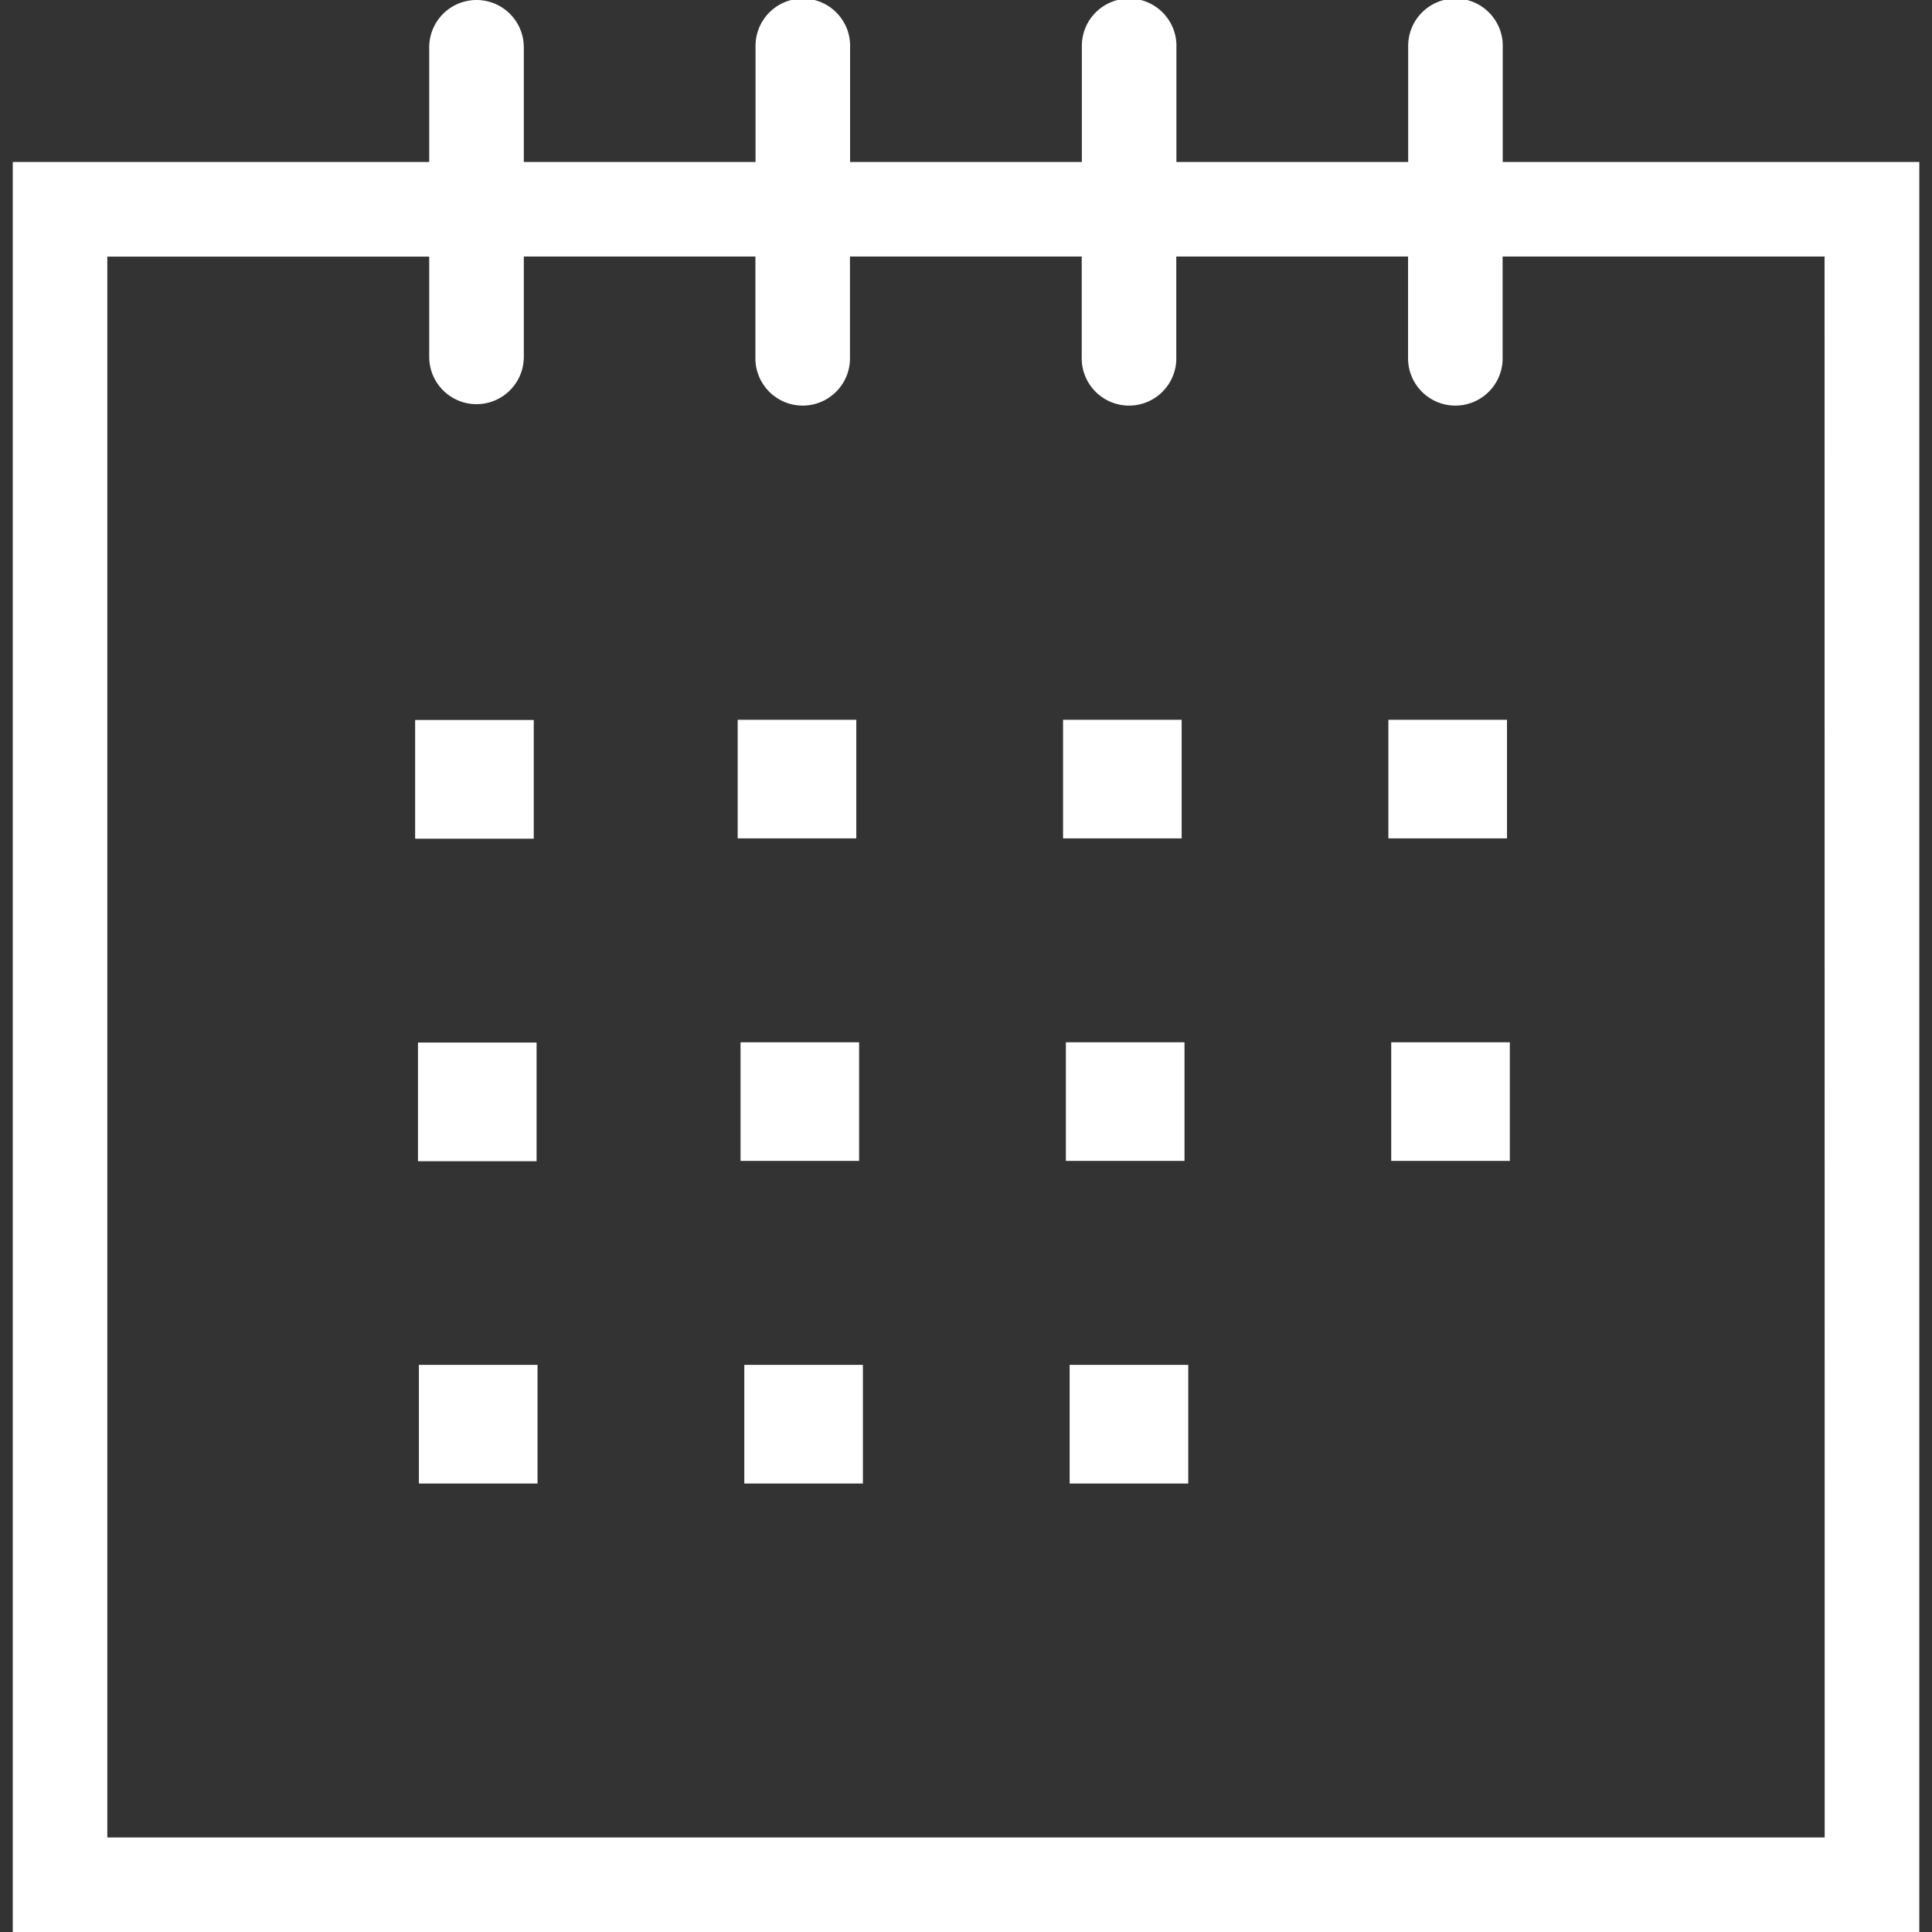
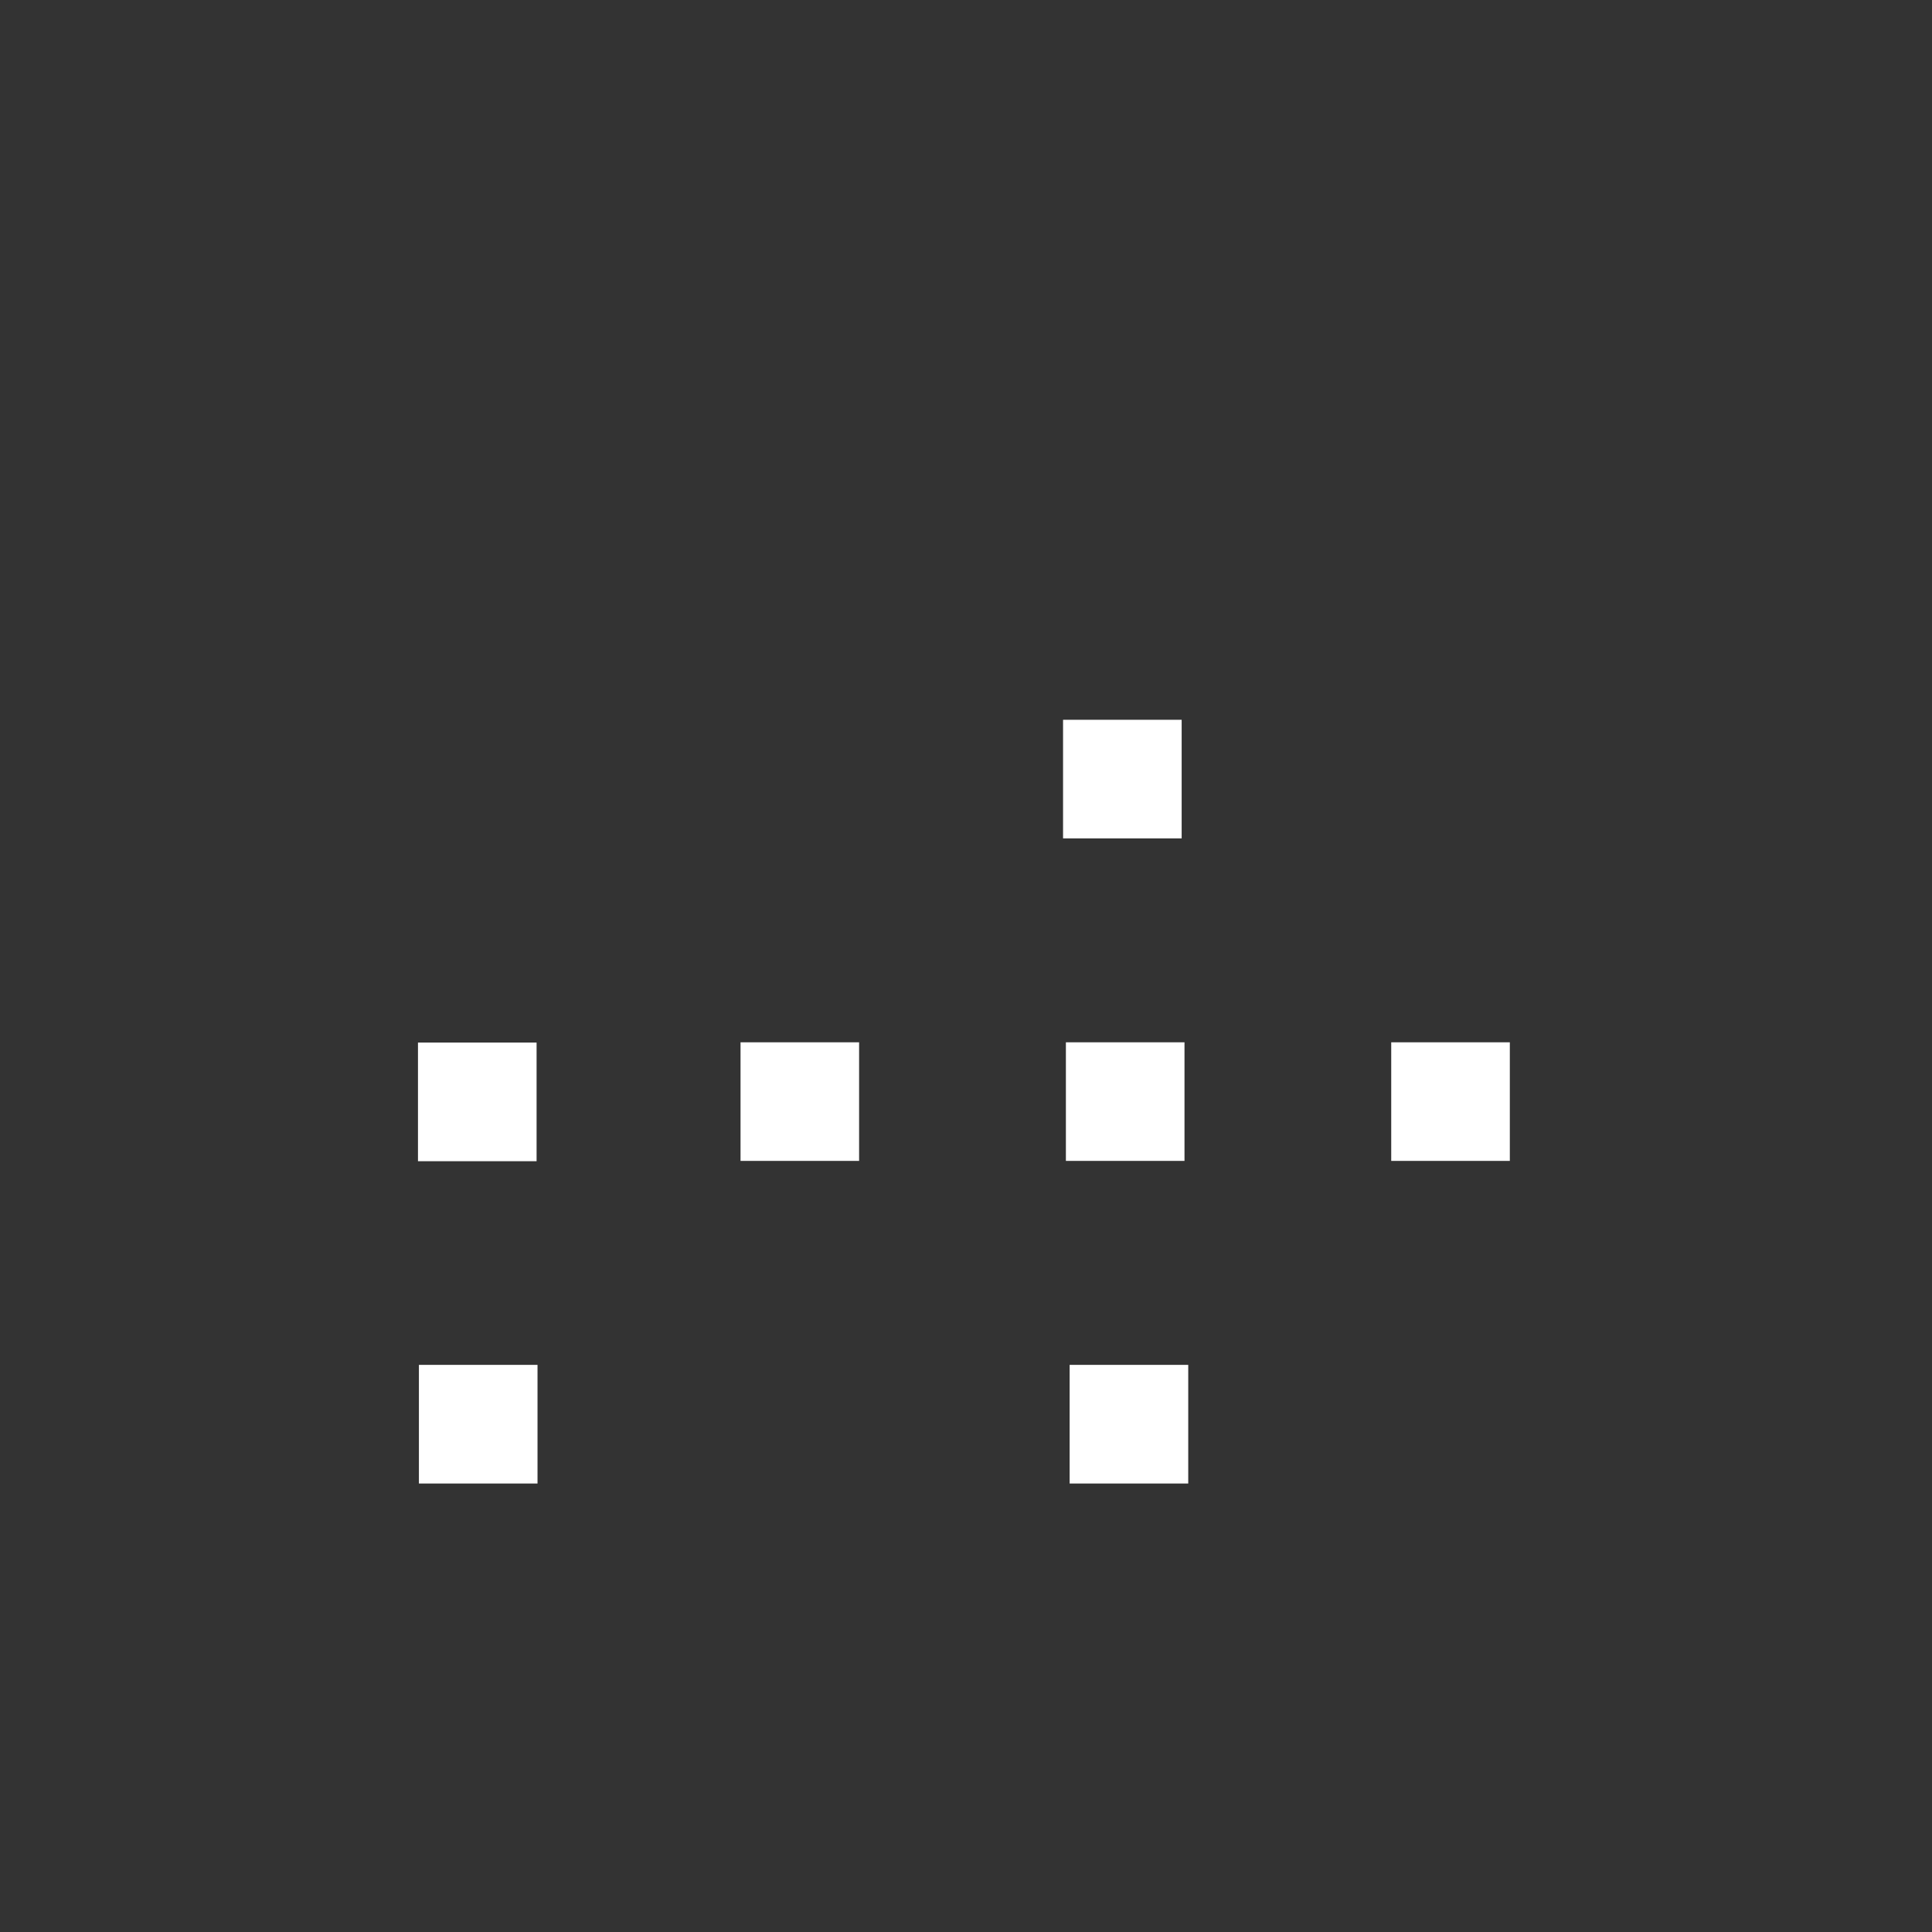
<svg xmlns="http://www.w3.org/2000/svg" xmlns:xlink="http://www.w3.org/1999/xlink" version="1.1" preserveAspectRatio="xMidYMid meet" viewBox="0 0 640 640" width="640" height="640">
  <rect x="0" y="0" width="640" height="640" fill="#333333" stroke="none" />
  <defs>
-     <path d="M483.9 -0.38L484.53 -0.29L485.15 -0.19L485.76 -0.05L486.37 0.1L486.96 0.28L487.54 0.48L488.12 0.7L488.68 0.95L489.23 1.21L489.76 1.5L490.29 1.8L490.8 2.13L491.29 2.47L491.78 2.83L492.24 3.21L492.7 3.61L493.13 4.02L493.55 4.45L493.96 4.9L494.34 5.36L494.71 5.84L495.06 6.33L495.39 6.83L495.71 7.35L496 7.88L496.27 8.42L496.53 8.97L496.76 9.53L496.97 10.11L497.16 10.69L497.32 11.29L497.46 11.89L497.58 12.5L497.68 13.12L497.75 13.75L497.79 14.38L497.81 15.02L497.8 15.67L497.8 53.65L635.8 53.65L635.8 640L4.23 640L4.23 53.65L142.18 53.65L142.18 15.67L142.2 15.02L142.23 14.38L142.3 13.75L142.39 13.13L142.5 12.51L142.64 11.9L142.8 11.3L142.98 10.71L143.19 10.14L143.41 9.57L143.66 9.01L143.93 8.47L144.22 7.93L144.53 7.41L144.86 6.91L145.21 6.41L145.57 5.94L145.95 5.47L146.35 5.02L146.77 4.59L147.2 4.17L147.65 3.77L148.12 3.39L148.6 3.02L149.09 2.68L149.6 2.35L150.12 2.04L150.65 1.75L151.19 1.48L151.75 1.23L152.32 1L152.9 0.8L153.49 0.62L154.08 0.46L154.69 0.32L155.31 0.21L155.93 0.12L156.56 0.05L157.2 0.01L157.85 0L158.5 0.01L159.13 0.05L159.77 0.12L160.39 0.21L161.01 0.32L161.61 0.46L162.21 0.62L162.8 0.8L163.38 1L163.95 1.23L164.5 1.48L165.05 1.75L165.58 2.04L166.1 2.35L166.61 2.68L167.1 3.02L167.58 3.39L168.05 3.77L168.49 4.17L168.93 4.59L169.34 5.02L169.74 5.47L170.13 5.94L170.49 6.41L170.84 6.91L171.17 7.41L171.48 7.93L171.77 8.47L172.04 9.01L172.28 9.57L172.51 10.14L172.72 10.71L172.9 11.3L173.06 11.9L173.2 12.51L173.31 13.13L173.4 13.75L173.46 14.38L173.5 15.02L173.52 15.67L173.52 53.65L250.28 53.65L250.28 15.67L250.28 15.64L250.28 15.62L250.28 15.57L250.28 15.55L250.28 15.52L250.28 15.5L250.28 15.48L250.28 15.45L250.28 15.41L250.28 15.38L250.28 15.36L250.28 15.33L250.28 15.31L250.28 15.29L250.28 15.24L250.28 15.22L250.28 15.17L250.28 15.14L250.28 15.1L250.28 15.07L250.28 15.05L250.28 15.03L250.28 15L250.28 14.98L250.28 14.93L250.28 14.91L250.28 14.88L250.28 14.86L250.28 14.84L250.28 14.81L250.28 14.77L250.28 14.74L250.28 14.72L250.32 14.07L250.37 13.43L250.46 12.81L250.56 12.18L250.7 11.57L250.85 10.97L251.03 10.37L251.23 9.79L251.45 9.22L251.7 8.66L251.96 8.11L252.25 7.57L252.55 7.05L252.88 6.54L253.22 6.04L253.58 5.56L253.96 5.09L254.36 4.64L254.78 4.2L255.21 3.78L255.65 3.38L256.11 2.99L256.59 2.62L257.08 2.27L257.58 1.94L258.1 1.63L258.63 1.34L259.17 1.06L259.72 0.81L260.28 0.58L260.86 0.37L261.44 0.18L262.04 0.02L262.64 -0.13L263.25 -0.25L263.87 -0.34L264.5 -0.41L265.13 -0.45L265.77 -0.47L266.42 -0.47L267.06 -0.43L267.7 -0.38L268.33 -0.29L268.95 -0.19L269.56 -0.05L270.17 0.1L270.76 0.28L271.34 0.48L271.91 0.7L272.48 0.95L273.02 1.21L273.56 1.5L274.08 1.8L274.6 2.13L275.09 2.47L275.57 2.83L276.04 3.21L276.49 3.61L276.93 4.02L277.35 4.45L277.76 4.9L278.14 5.36L278.51 5.84L278.86 6.33L279.19 6.83L279.51 7.35L279.8 7.88L280.07 8.42L280.33 8.97L280.56 9.53L280.77 10.11L280.95 10.69L281.12 11.29L281.26 11.89L281.38 12.5L281.47 13.12L281.54 13.75L281.59 14.38L281.61 15.02L281.6 15.67L281.6 53.65L358.38 53.65L358.38 15.67L358.38 15.64L358.38 15.62L358.38 15.57L358.38 15.55L358.38 15.52L358.38 15.5L358.38 15.48L358.38 15.45L358.38 15.41L358.38 15.38L358.38 15.36L358.38 15.33L358.38 15.31L358.38 15.29L358.38 15.24L358.38 15.22L358.38 15.17L358.38 15.14L358.38 15.1L358.38 15.07L358.38 15.05L358.38 15.03L358.38 15L358.38 14.98L358.38 14.93L358.38 14.91L358.38 14.88L358.38 14.86L358.38 14.84L358.38 14.81L358.38 14.77L358.38 14.74L358.38 14.72L358.42 14.07L358.47 13.43L358.56 12.81L358.67 12.18L358.8 11.57L358.95 10.97L359.13 10.37L359.33 9.79L359.55 9.22L359.8 8.66L360.06 8.11L360.35 7.57L360.65 7.05L360.98 6.54L361.32 6.04L361.69 5.56L362.06 5.09L362.46 4.64L362.88 4.2L363.31 3.78L363.75 3.38L364.21 2.99L364.69 2.62L365.18 2.27L365.68 1.94L366.2 1.63L366.73 1.34L367.27 1.06L367.82 0.81L368.38 0.58L368.96 0.37L369.54 0.18L370.14 0.02L370.74 -0.13L371.35 -0.25L371.97 -0.34L372.6 -0.41L373.23 -0.45L373.87 -0.47L374.52 -0.47L375.16 -0.43L375.8 -0.38L376.43 -0.29L377.05 -0.19L377.66 -0.05L378.27 0.1L378.86 0.28L379.44 0.48L380.02 0.7L380.58 0.95L381.12 1.21L381.66 1.5L382.19 1.8L382.7 2.13L383.19 2.47L383.67 2.83L384.14 3.21L384.59 3.61L385.03 4.02L385.45 4.45L385.86 4.9L386.24 5.36L386.61 5.84L386.96 6.33L387.29 6.83L387.61 7.35L387.9 7.88L388.17 8.42L388.43 8.97L388.66 9.53L388.87 10.11L389.05 10.69L389.22 11.29L389.36 11.89L389.48 12.5L389.57 13.12L389.64 13.75L389.69 14.38L389.71 15.02L389.7 15.67L389.7 53.65L466.48 53.65L466.48 15.67L466.48 15.64L466.48 15.62L466.48 15.57L466.48 15.55L466.48 15.52L466.48 15.5L466.48 15.48L466.48 15.45L466.48 15.41L466.48 15.38L466.48 15.36L466.48 15.33L466.48 15.31L466.48 15.29L466.48 15.24L466.48 15.22L466.48 15.17L466.48 15.14L466.48 15.1L466.48 15.07L466.48 15.05L466.48 15.03L466.48 15L466.48 14.98L466.48 14.93L466.48 14.91L466.48 14.88L466.48 14.86L466.48 14.84L466.48 14.81L466.48 14.77L466.48 14.74L466.48 14.72L466.52 14.07L466.57 13.43L466.66 12.81L466.77 12.18L466.9 11.57L467.05 10.97L467.23 10.37L467.43 9.79L467.66 9.22L467.9 8.66L468.16 8.11L468.45 7.57L468.76 7.05L469.08 6.54L469.42 6.04L469.79 5.56L470.17 5.09L470.56 4.64L470.98 4.2L471.41 3.78L471.85 3.38L472.31 2.99L472.79 2.62L473.28 2.27L473.78 1.94L474.3 1.63L474.83 1.34L475.37 1.06L475.92 0.81L476.49 0.58L477.06 0.37L477.64 0.18L478.24 0.02L478.84 -0.13L479.45 -0.25L480.07 -0.34L480.7 -0.41L481.33 -0.45L481.97 -0.47L482.62 -0.47L483.26 -0.43L483.9 -0.38ZM173.52 118.21L173.5 118.86L173.46 119.5L173.4 120.13L173.31 120.76L173.2 121.37L173.06 121.98L172.9 122.58L172.72 123.17L172.51 123.74L172.28 124.31L172.04 124.87L171.77 125.41L171.48 125.95L171.17 126.47L170.84 126.97L170.49 127.47L170.13 127.95L169.74 128.41L169.34 128.86L168.93 129.29L168.49 129.71L168.05 130.11L167.58 130.49L167.1 130.86L166.61 131.21L166.1 131.53L165.58 131.84L165.05 132.13L164.5 132.4L163.95 132.65L163.38 132.88L162.8 133.08L162.21 133.27L161.61 133.43L161.01 133.56L160.39 133.68L159.77 133.77L159.13 133.83L158.5 133.87L157.85 133.88L157.2 133.87L156.56 133.83L155.93 133.77L155.31 133.68L154.69 133.56L154.08 133.43L153.49 133.27L152.9 133.08L152.32 132.88L151.75 132.65L151.19 132.4L150.65 132.13L150.12 131.84L149.6 131.53L149.09 131.21L148.6 130.86L148.12 130.49L147.65 130.11L147.2 129.71L146.77 129.29L146.35 128.86L145.95 128.41L145.57 127.95L145.21 127.47L144.86 126.97L144.53 126.47L144.22 125.95L143.93 125.41L143.66 124.87L143.41 124.31L143.19 123.74L142.98 123.17L142.8 122.58L142.64 121.98L142.5 121.37L142.39 120.76L142.3 120.13L142.23 119.5L142.2 118.86L142.18 118.21L142.18 85.01L35.55 85.01L35.55 608.68L604.45 608.68L604.41 84.97L497.76 84.97L497.76 118.21L497.76 118.24L497.76 118.26L497.76 118.31L497.76 118.33L497.76 118.36L497.76 118.38L497.76 118.4L497.77 118.43L497.77 118.48L497.77 118.5L497.77 118.52L497.77 118.55L497.77 118.57L497.77 118.59L497.77 118.64L497.77 118.67L497.77 118.71L497.77 118.74L497.77 118.78L497.77 118.81L497.77 118.83L497.77 118.86L497.77 118.88L497.77 118.9L497.77 118.95L497.76 118.97L497.76 119L497.76 119.02L497.76 119.05L497.76 119.07L497.76 119.12L497.76 119.14L497.76 119.16L497.73 119.81L497.67 120.45L497.59 121.08L497.48 121.7L497.35 122.31L497.19 122.91L497.01 123.51L496.81 124.09L496.59 124.66L496.34 125.22L496.08 125.77L495.79 126.31L495.49 126.83L495.16 127.34L494.82 127.84L494.46 128.32L494.08 128.79L493.68 129.24L493.27 129.68L492.84 130.1L492.39 130.5L491.93 130.89L491.46 131.26L490.97 131.61L490.46 131.94L489.95 132.25L489.42 132.55L488.88 132.82L488.32 133.07L487.76 133.3L487.18 133.51L486.6 133.7L486.01 133.87L485.4 134.01L484.79 134.13L484.17 134.22L483.55 134.29L482.91 134.34L482.27 134.36L481.63 134.35L480.98 134.32L480.34 134.26L479.71 134.17L479.09 134.07L478.48 133.93L477.88 133.78L477.28 133.6L476.7 133.4L476.13 133.18L475.57 132.93L475.02 132.67L474.48 132.38L473.96 132.08L473.45 131.75L472.95 131.41L472.47 131.05L472 130.67L471.55 130.27L471.11 129.86L470.69 129.43L470.29 128.98L469.9 128.52L469.53 128.04L469.18 127.55L468.85 127.05L468.54 126.53L468.24 126.01L467.97 125.46L467.72 124.91L467.49 124.35L467.28 123.77L467.09 123.19L466.92 122.59L466.78 121.99L466.66 121.38L466.57 120.76L466.5 120.13L466.45 119.5L466.43 118.86L466.44 118.21L466.44 84.97L389.66 84.97L389.66 118.21L389.66 118.24L389.66 118.26L389.66 118.31L389.66 118.33L389.66 118.36L389.66 118.38L389.66 118.4L389.66 118.43L389.67 118.48L389.67 118.5L389.67 118.52L389.67 118.55L389.67 118.57L389.67 118.59L389.67 118.64L389.67 118.67L389.67 118.71L389.67 118.74L389.67 118.78L389.67 118.81L389.67 118.83L389.67 118.86L389.67 118.88L389.67 118.9L389.66 118.95L389.66 118.97L389.66 119L389.66 119.02L389.66 119.05L389.66 119.07L389.66 119.12L389.66 119.14L389.66 119.16L389.63 119.81L389.57 120.45L389.49 121.08L389.38 121.7L389.25 122.31L389.09 122.91L388.91 123.51L388.71 124.09L388.49 124.66L388.24 125.22L387.98 125.77L387.69 126.31L387.39 126.83L387.06 127.34L386.72 127.84L386.36 128.32L385.98 128.79L385.58 129.24L385.17 129.68L384.74 130.1L384.29 130.5L383.83 130.89L383.36 131.26L382.87 131.61L382.36 131.94L381.85 132.25L381.32 132.55L380.77 132.82L380.22 133.07L379.66 133.3L379.08 133.51L378.5 133.7L377.91 133.87L377.3 134.01L376.69 134.13L376.07 134.22L375.44 134.29L374.81 134.34L374.17 134.36L373.53 134.35L372.88 134.32L372.24 134.26L371.61 134.17L370.99 134.07L370.38 133.93L369.78 133.78L369.18 133.6L368.6 133.4L368.03 133.18L367.47 132.93L366.92 132.67L366.38 132.38L365.86 132.08L365.35 131.75L364.85 131.41L364.37 131.05L363.9 130.67L363.45 130.27L363.01 129.86L362.59 129.43L362.19 128.98L361.8 128.52L361.43 128.04L361.08 127.55L360.75 127.05L360.44 126.53L360.14 126.01L359.87 125.46L359.62 124.91L359.39 124.35L359.18 123.77L358.99 123.19L358.82 122.59L358.68 121.99L358.56 121.38L358.47 120.76L358.4 120.13L358.35 119.5L358.33 118.86L358.34 118.21L358.34 84.97L281.56 84.97L281.56 118.21L281.56 118.24L281.56 118.26L281.56 118.31L281.56 118.33L281.56 118.36L281.56 118.38L281.56 118.4L281.56 118.43L281.56 118.48L281.57 118.5L281.57 118.52L281.57 118.55L281.57 118.57L281.57 118.59L281.57 118.64L281.57 118.67L281.57 118.71L281.57 118.74L281.57 118.78L281.57 118.81L281.57 118.83L281.57 118.86L281.57 118.88L281.56 118.9L281.56 118.95L281.56 118.97L281.56 119L281.56 119.02L281.56 119.05L281.56 119.07L281.56 119.12L281.56 119.14L281.56 119.16L281.53 119.81L281.47 120.45L281.39 121.08L281.28 121.7L281.15 122.31L280.99 122.91L280.81 123.51L280.61 124.09L280.39 124.66L280.14 125.22L279.88 125.77L279.59 126.31L279.29 126.83L278.96 127.34L278.62 127.84L278.26 128.32L277.88 128.79L277.48 129.24L277.07 129.68L276.64 130.1L276.19 130.5L275.73 130.89L275.25 131.26L274.76 131.61L274.26 131.94L273.74 132.25L273.22 132.55L272.67 132.82L272.12 133.07L271.56 133.3L270.98 133.51L270.4 133.7L269.8 133.87L269.2 134.01L268.59 134.13L267.97 134.22L267.34 134.29L266.71 134.34L266.07 134.36L265.42 134.35L264.78 134.32L264.14 134.26L263.51 134.17L262.89 134.07L262.28 133.93L261.68 133.78L261.08 133.6L260.5 133.4L259.93 133.18L259.37 132.93L258.82 132.67L258.28 132.38L257.76 132.08L257.25 131.75L256.75 131.41L256.27 131.05L255.8 130.67L255.35 130.27L254.91 129.86L254.49 129.43L254.09 128.98L253.7 128.52L253.33 128.04L252.98 127.55L252.65 127.05L252.34 126.53L252.04 126.01L251.77 125.46L251.52 124.91L251.29 124.35L251.08 123.77L250.89 123.19L250.72 122.59L250.58 121.99L250.46 121.38L250.37 120.76L250.3 120.13L250.25 119.5L250.23 118.86L250.24 118.21L250.24 84.97L173.52 84.97L173.52 118.21Z" id="f1XQBnRSE" />
    <path d="M177.75 345.36C177.75 345.36 177.75 345.36 177.75 345.36C177.75 368.95 177.75 382.05 177.75 384.67C177.75 384.67 177.75 384.67 177.75 384.67C154.17 384.67 141.08 384.67 138.46 384.67C138.46 384.67 138.46 384.67 138.46 384.67C138.46 361.09 138.46 347.98 138.46 345.36C138.46 345.36 138.46 345.36 138.46 345.36C162.03 345.36 175.13 345.36 177.75 345.36Z" id="a1mqJHG6j" />
    <path d="M178.06 452.13C178.06 452.13 178.06 452.13 178.06 452.13C178.06 475.71 178.06 488.81 178.06 491.43C178.06 491.43 178.06 491.43 178.06 491.43C154.49 491.43 141.39 491.43 138.77 491.43C138.77 491.43 138.77 491.43 138.77 491.43C138.77 467.85 138.77 454.75 138.77 452.13C138.77 452.13 138.77 452.13 138.77 452.13C162.35 452.13 175.44 452.13 178.06 452.13Z" id="l1C4s5NaC9" />
-     <path d="M285.85 452.13C285.85 452.13 285.85 452.13 285.85 452.13C285.85 475.71 285.85 488.81 285.85 491.43C285.85 491.43 285.85 491.43 285.85 491.43C262.27 491.43 249.18 491.43 246.56 491.43C246.56 491.43 246.56 491.43 246.56 491.43C246.56 467.85 246.56 454.75 246.56 452.13C246.56 452.13 246.56 452.13 246.56 452.13C270.13 452.13 283.23 452.13 285.85 452.13Z" id="a6DNnEWGGW" />
    <path d="M393.62 452.13C393.62 452.13 393.62 452.13 393.62 452.13C393.62 475.71 393.62 488.81 393.62 491.43C393.62 491.43 393.62 491.43 393.62 491.43C370.04 491.43 356.95 491.43 354.33 491.43C354.33 491.43 354.33 491.43 354.33 491.43C354.33 467.85 354.33 454.75 354.33 452.13C354.33 452.13 354.33 452.13 354.33 452.13C377.9 452.13 391 452.13 393.62 452.13Z" id="d3SuFSgTm" />
-     <path d="M176.81 238.51C176.81 238.51 176.81 238.51 176.81 238.51C176.81 262.1 176.81 275.2 176.81 277.82C176.81 277.82 176.81 277.82 176.81 277.82C153.24 277.82 140.14 277.82 137.52 277.82C137.52 277.82 137.52 277.82 137.52 277.82C137.52 254.24 137.52 241.13 137.52 238.51C137.52 238.51 137.52 238.51 137.52 238.51C161.09 238.51 174.19 238.51 176.81 238.51Z" id="h5AnPdD8N4" />
    <path d="M284.59 345.28C284.59 345.28 284.59 345.28 284.59 345.28C284.59 368.85 284.59 381.95 284.59 384.57C284.59 384.57 284.59 384.57 284.59 384.57C261.02 384.57 247.92 384.57 245.31 384.57C245.31 384.57 245.31 384.57 245.31 384.57C245.31 360.99 245.31 347.9 245.31 345.28C245.31 345.28 245.31 345.28 245.31 345.28C268.88 345.28 281.98 345.28 284.59 345.28Z" id="byJVE8Ym6" />
    <path d="M392.38 345.28C392.38 345.28 392.38 345.28 392.38 345.28C392.38 368.85 392.38 381.95 392.38 384.57C392.38 384.57 392.38 384.57 392.38 384.57C368.8 384.57 355.71 384.57 353.09 384.57C353.09 384.57 353.09 384.57 353.09 384.57C353.09 360.99 353.09 347.9 353.09 345.28C353.09 345.28 353.09 345.28 353.09 345.28C376.66 345.28 389.76 345.28 392.38 345.28Z" id="c29ET1hsE" />
    <path d="M500.15 345.28C500.15 345.28 500.15 345.28 500.15 345.28C500.15 368.85 500.15 381.95 500.15 384.57C500.15 384.57 500.15 384.57 500.15 384.57C476.57 384.57 463.48 384.57 460.86 384.57C460.86 384.57 460.86 384.57 460.86 384.57C460.86 360.99 460.86 347.9 460.86 345.28C460.86 345.28 460.86 345.28 460.86 345.28C484.43 345.28 497.53 345.28 500.15 345.28Z" id="cdNJJnmVG" />
-     <path d="M283.66 238.43C283.66 238.43 283.66 238.43 283.66 238.43C283.66 262 283.66 275.1 283.66 277.72C283.66 277.72 283.66 277.72 283.66 277.72C260.09 277.72 246.99 277.72 244.37 277.72C244.37 277.72 244.37 277.72 244.37 277.72C244.37 254.14 244.37 241.05 244.37 238.43C244.37 238.43 244.37 238.43 244.37 238.43C267.94 238.43 281.04 238.43 283.66 238.43Z" id="a1IiYX3nUz" />
    <path d="M391.44 238.43C391.44 238.43 391.44 238.43 391.44 238.43C391.44 262 391.44 275.1 391.44 277.72C391.44 277.72 391.44 277.72 391.44 277.72C367.87 277.72 354.77 277.72 352.15 277.72C352.15 277.72 352.15 277.72 352.15 277.72C352.15 254.14 352.15 241.05 352.15 238.43C352.15 238.43 352.15 238.43 352.15 238.43C375.73 238.43 388.82 238.43 391.44 238.43Z" id="b1OFq4FR2S" />
-     <path d="M499.21 238.43C499.21 238.43 499.21 238.43 499.21 238.43C499.21 262 499.21 275.1 499.21 277.72C499.21 277.72 499.21 277.72 499.21 277.72C475.64 277.72 462.54 277.72 459.92 277.72C459.92 277.72 459.92 277.72 459.92 277.72C459.92 254.14 459.92 241.05 459.92 238.43C459.92 238.43 459.92 238.43 459.92 238.43C483.5 238.43 496.59 238.43 499.21 238.43Z" id="b1mJEhfChh" />
  </defs>
  <g>
    <g>
      <g>
        <use xlink:href="#f1XQBnRSE" opacity="1" fill="#fff" fill-opacity="1" />
        <g>
          <use xlink:href="#f1XQBnRSE" opacity="1" fill-opacity="0" stroke="#fff" stroke-width="1" stroke-opacity="0" />
        </g>
      </g>
      <g>
        <use xlink:href="#a1mqJHG6j" opacity="1" fill="#fff" fill-opacity="1" />
        <g>
          <use xlink:href="#a1mqJHG6j" opacity="1" fill-opacity="0" stroke="#fff" stroke-width="1" stroke-opacity="0" />
        </g>
      </g>
      <g>
        <use xlink:href="#l1C4s5NaC9" opacity="1" fill="#fff" fill-opacity="1" />
        <g>
          <use xlink:href="#l1C4s5NaC9" opacity="1" fill-opacity="0" stroke="#fff" stroke-width="1" stroke-opacity="0" />
        </g>
      </g>
      <g>
        <use xlink:href="#a6DNnEWGGW" opacity="1" fill="#fff" fill-opacity="1" />
        <g>
          <use xlink:href="#a6DNnEWGGW" opacity="1" fill-opacity="0" stroke="#fff" stroke-width="1" stroke-opacity="0" />
        </g>
      </g>
      <g>
        <use xlink:href="#d3SuFSgTm" opacity="1" fill="#fff" fill-opacity="1" />
        <g>
          <use xlink:href="#d3SuFSgTm" opacity="1" fill-opacity="0" stroke="#fff" stroke-width="1" stroke-opacity="0" />
        </g>
      </g>
      <g>
        <use xlink:href="#h5AnPdD8N4" opacity="1" fill="#fff" fill-opacity="1" />
        <g>
          <use xlink:href="#h5AnPdD8N4" opacity="1" fill-opacity="0" stroke="#fff" stroke-width="1" stroke-opacity="0" />
        </g>
      </g>
      <g>
        <use xlink:href="#byJVE8Ym6" opacity="1" fill="#fff" fill-opacity="1" />
        <g>
          <use xlink:href="#byJVE8Ym6" opacity="1" fill-opacity="0" stroke="#fff" stroke-width="1" stroke-opacity="0" />
        </g>
      </g>
      <g>
        <use xlink:href="#c29ET1hsE" opacity="1" fill="#fff" fill-opacity="1" />
        <g>
          <use xlink:href="#c29ET1hsE" opacity="1" fill-opacity="0" stroke="#fff" stroke-width="1" stroke-opacity="0" />
        </g>
      </g>
      <g>
        <use xlink:href="#cdNJJnmVG" opacity="1" fill="#fff" fill-opacity="1" />
        <g>
          <use xlink:href="#cdNJJnmVG" opacity="1" fill-opacity="0" stroke="#fff" stroke-width="1" stroke-opacity="0" />
        </g>
      </g>
      <g>
        <use xlink:href="#a1IiYX3nUz" opacity="1" fill="#fff" fill-opacity="1" />
        <g>
          <use xlink:href="#a1IiYX3nUz" opacity="1" fill-opacity="0" stroke="#fff" stroke-width="1" stroke-opacity="0" />
        </g>
      </g>
      <g>
        <use xlink:href="#b1OFq4FR2S" opacity="1" fill="#fff" fill-opacity="1" />
        <g>
          <use xlink:href="#b1OFq4FR2S" opacity="1" fill-opacity="0" stroke="#fff" stroke-width="1" stroke-opacity="0" />
        </g>
      </g>
      <g>
        <use xlink:href="#b1mJEhfChh" opacity="1" fill="#fff" fill-opacity="1" />
        <g>
          <use xlink:href="#b1mJEhfChh" opacity="1" fill-opacity="0" stroke="#fff" stroke-width="1" stroke-opacity="0" />
        </g>
      </g>
    </g>
  </g>
</svg>